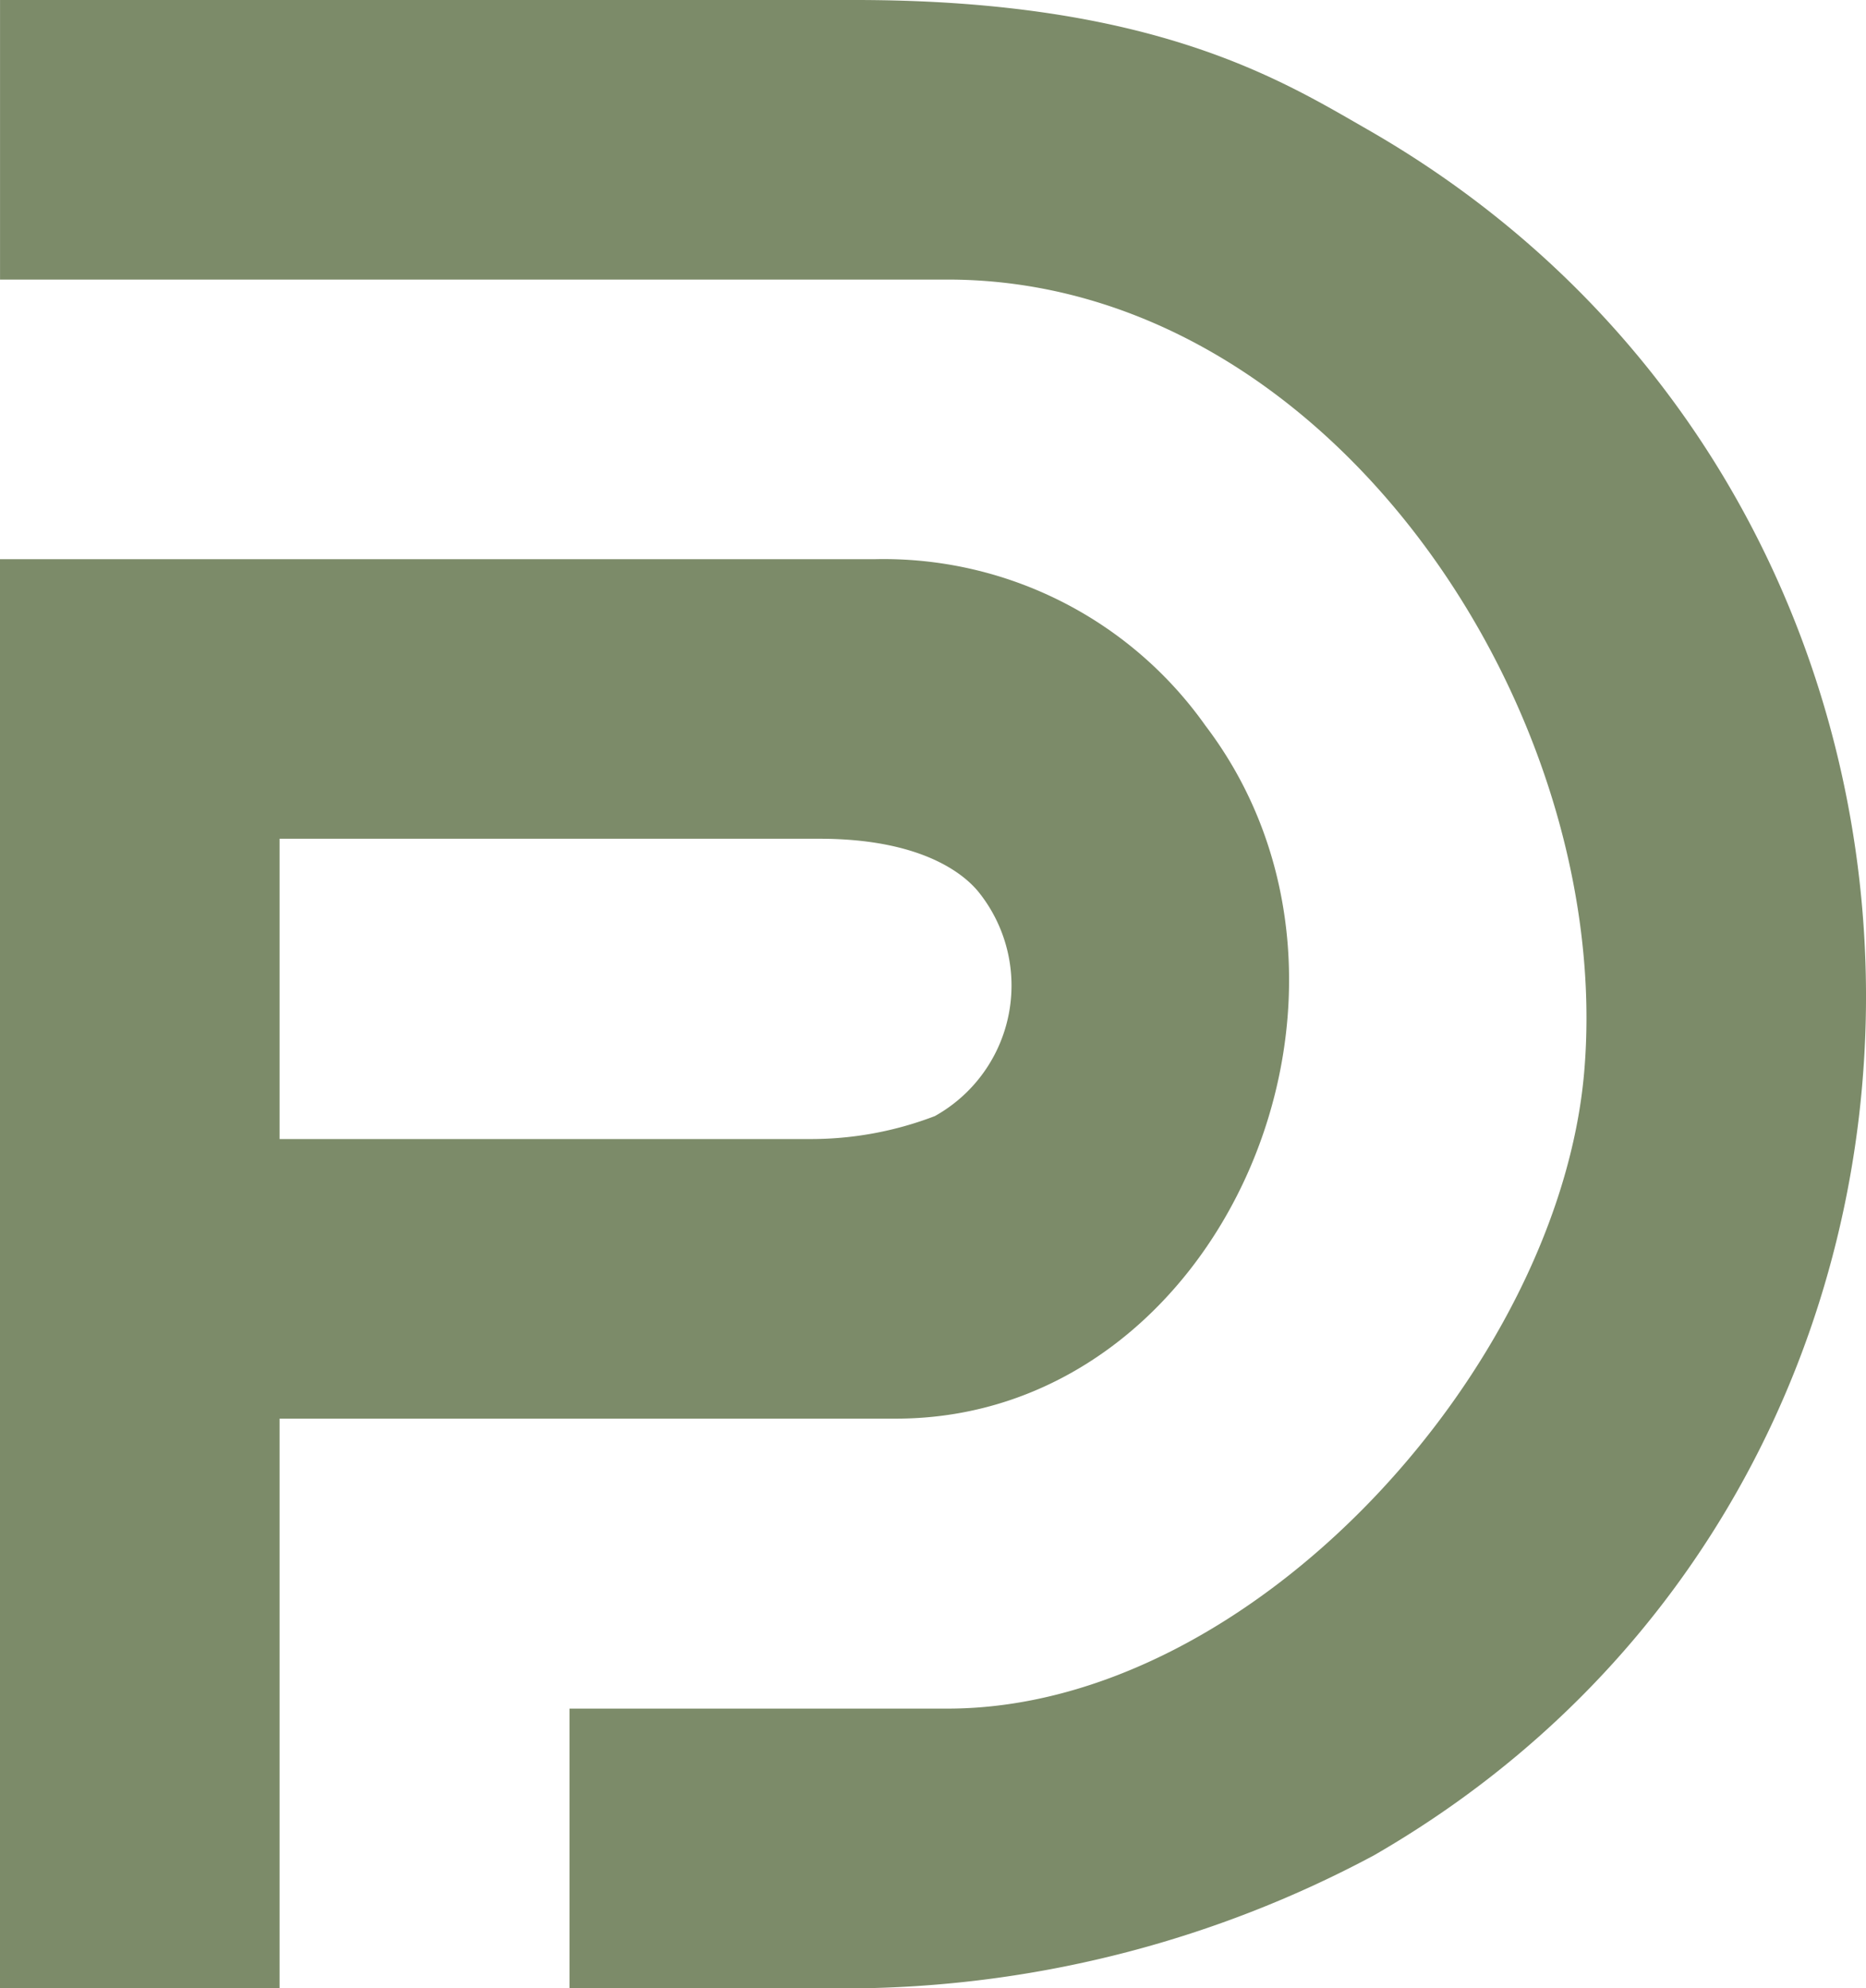
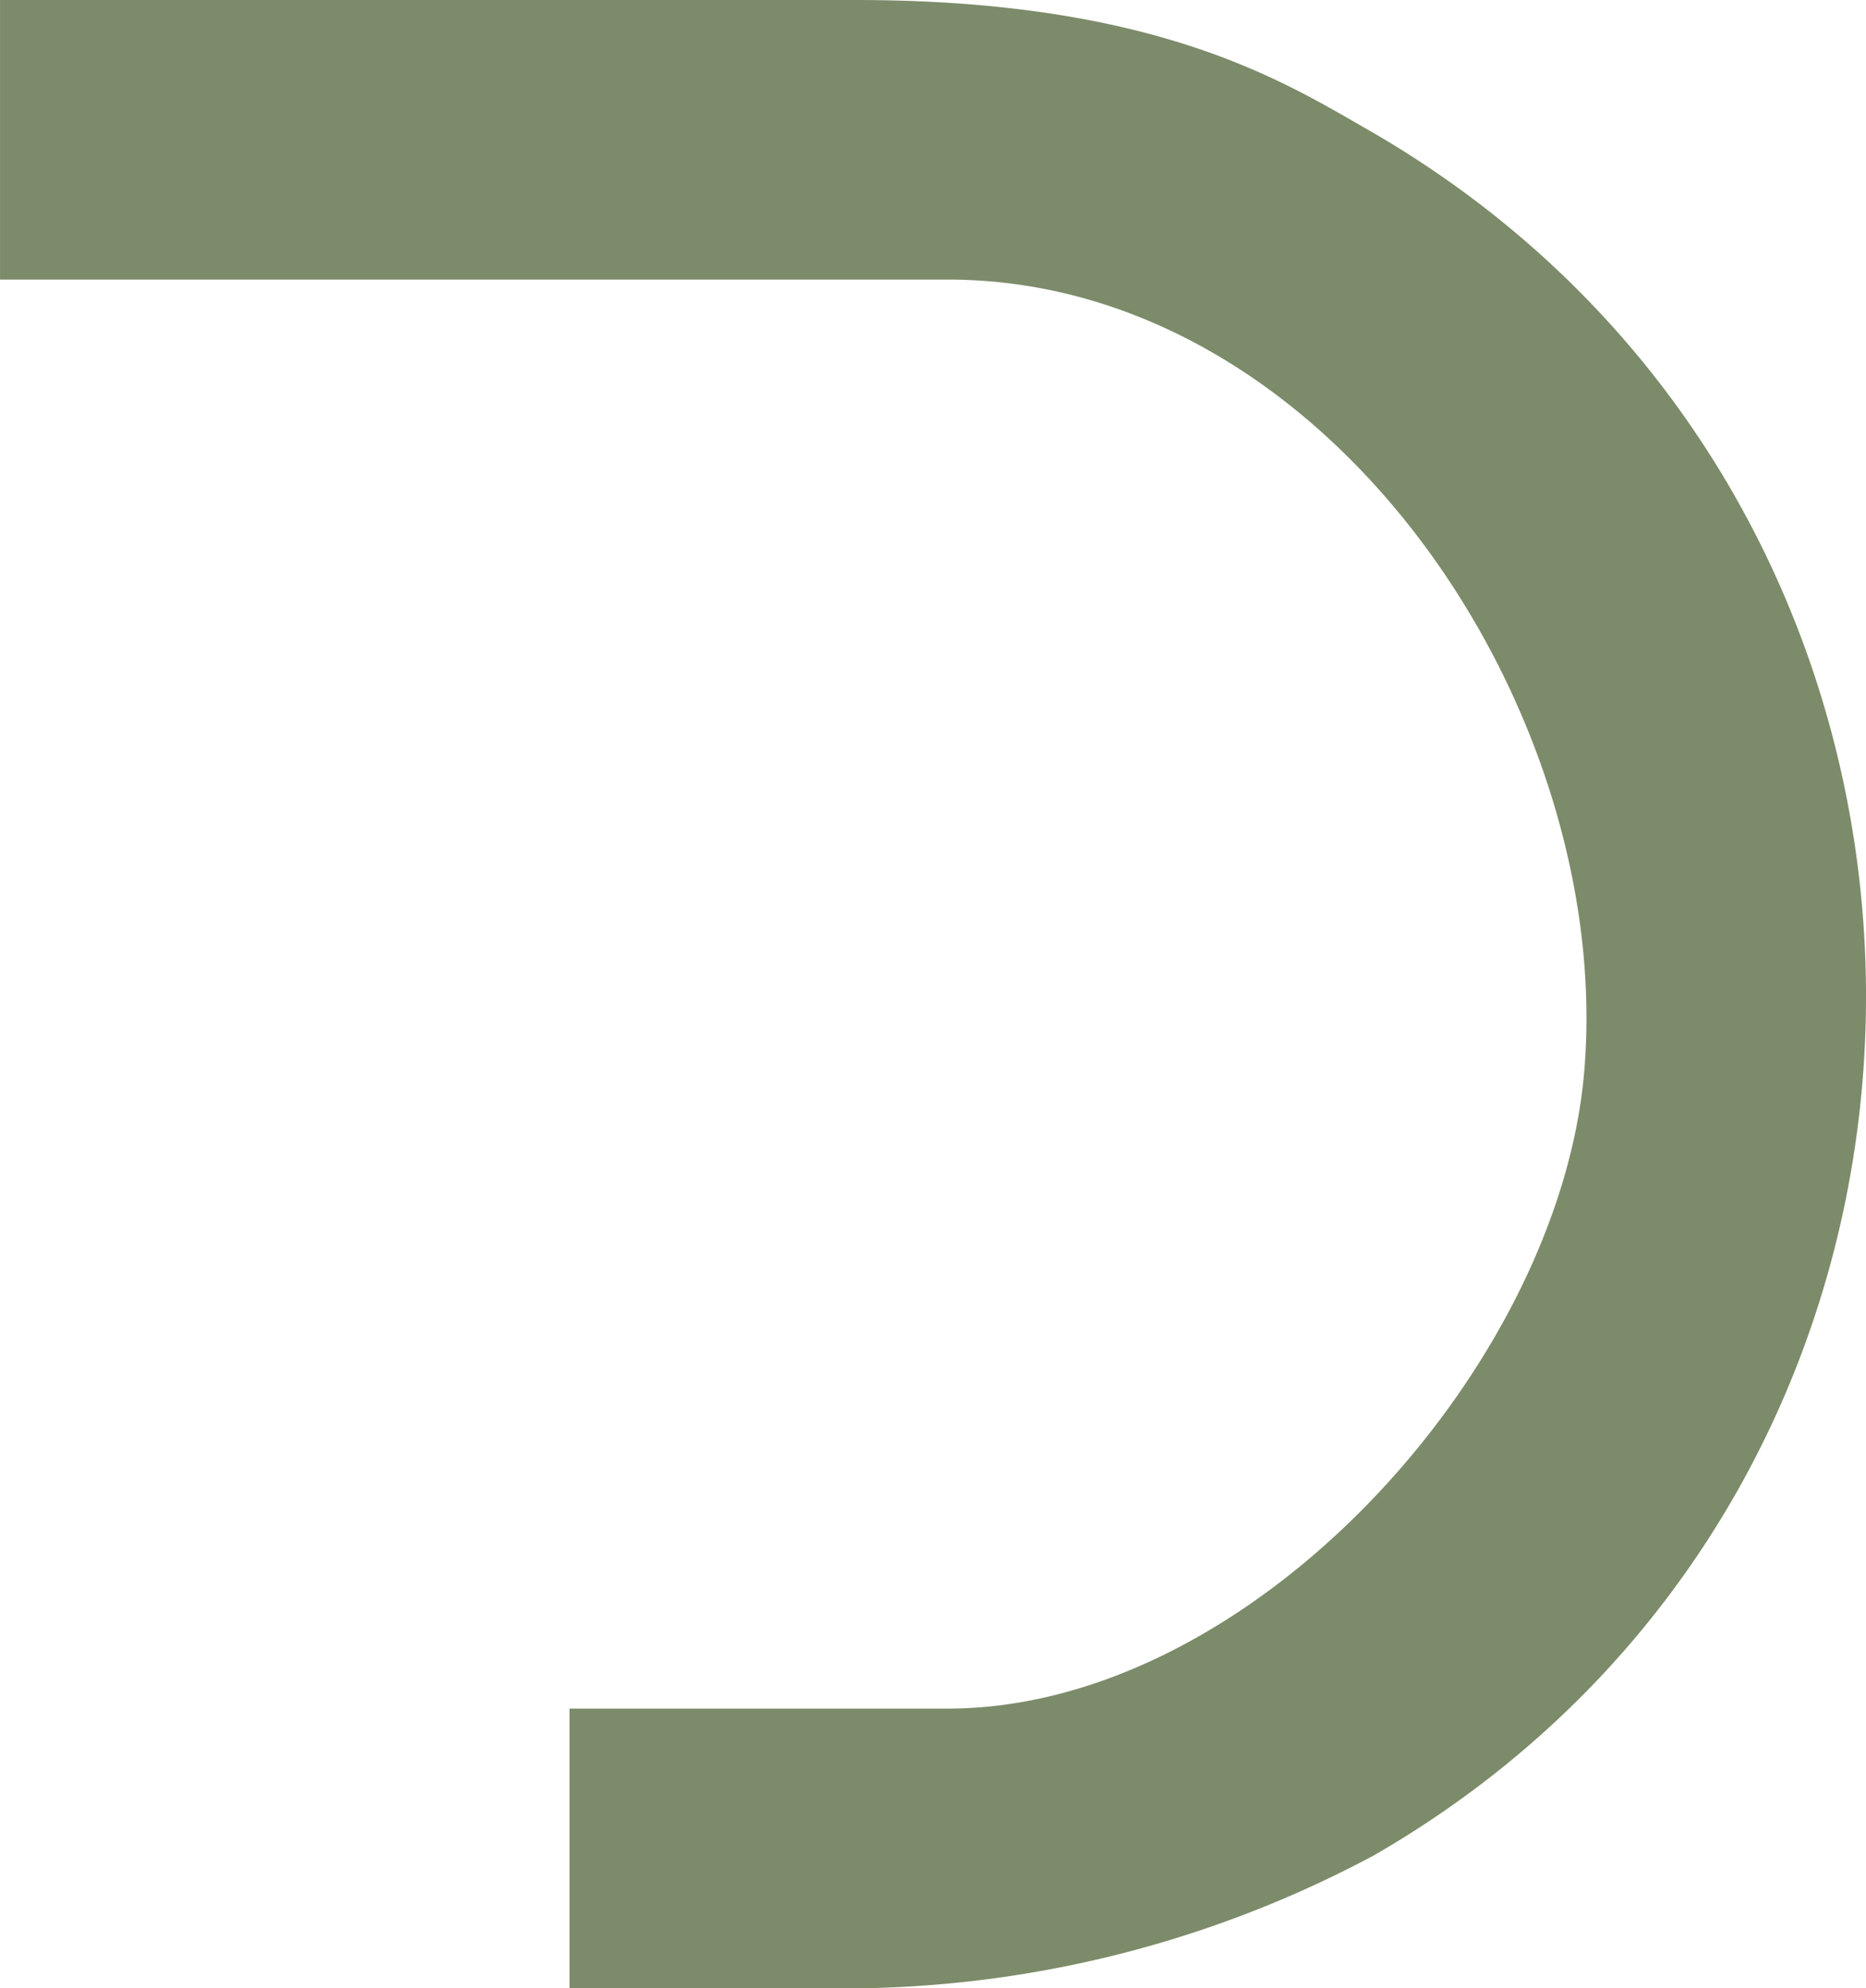
<svg xmlns="http://www.w3.org/2000/svg" width="53.185" height="56.68" viewBox="0 0 53.185 56.68">
  <defs>
    <clipPath id="clip-path">
      <rect id="Rechteck_13" data-name="Rechteck 13" width="53.185" height="56.68" fill="#7c8b69" />
    </clipPath>
  </defs>
  <g id="Gruppe_8" data-name="Gruppe 8" style="isolation: isolate">
    <g id="Gruppe_7" data-name="Gruppe 7" clip-path="url(#clip-path)">
      <path id="Pfad_50" data-name="Pfad 50" d="M16.232,56.68V48.709H27.005c8.719,0,17.434-9.765,18.148-18.16C46.023,20.311,37.924,7.97,27.005,7.97H0V0H24.375c8.531,0,12.182,2.305,14.59,3.685,18.831,10.781,19.022,38.349.193,49.208A31.988,31.988,0,0,1,24.677,56.68Z" transform="translate(0.001)" fill="#7c8b69" />
-       <path id="Pfad_51" data-name="Pfad 51" d="M7.969,80.309V96.546H0V55.807H24.942a11.235,11.235,0,0,1,9.418,4.749c5.719,7.528.494,19.753-8.829,19.753Zm0-7.971H23.054a9.863,9.863,0,0,0,3.592-.655,4.26,4.26,0,0,0,1.227-6.411c-.348-.416-1.5-1.495-4.517-1.495H7.969Z" transform="translate(0 -39.866)" fill="#7c8b69" />
    </g>
  </g>
</svg>